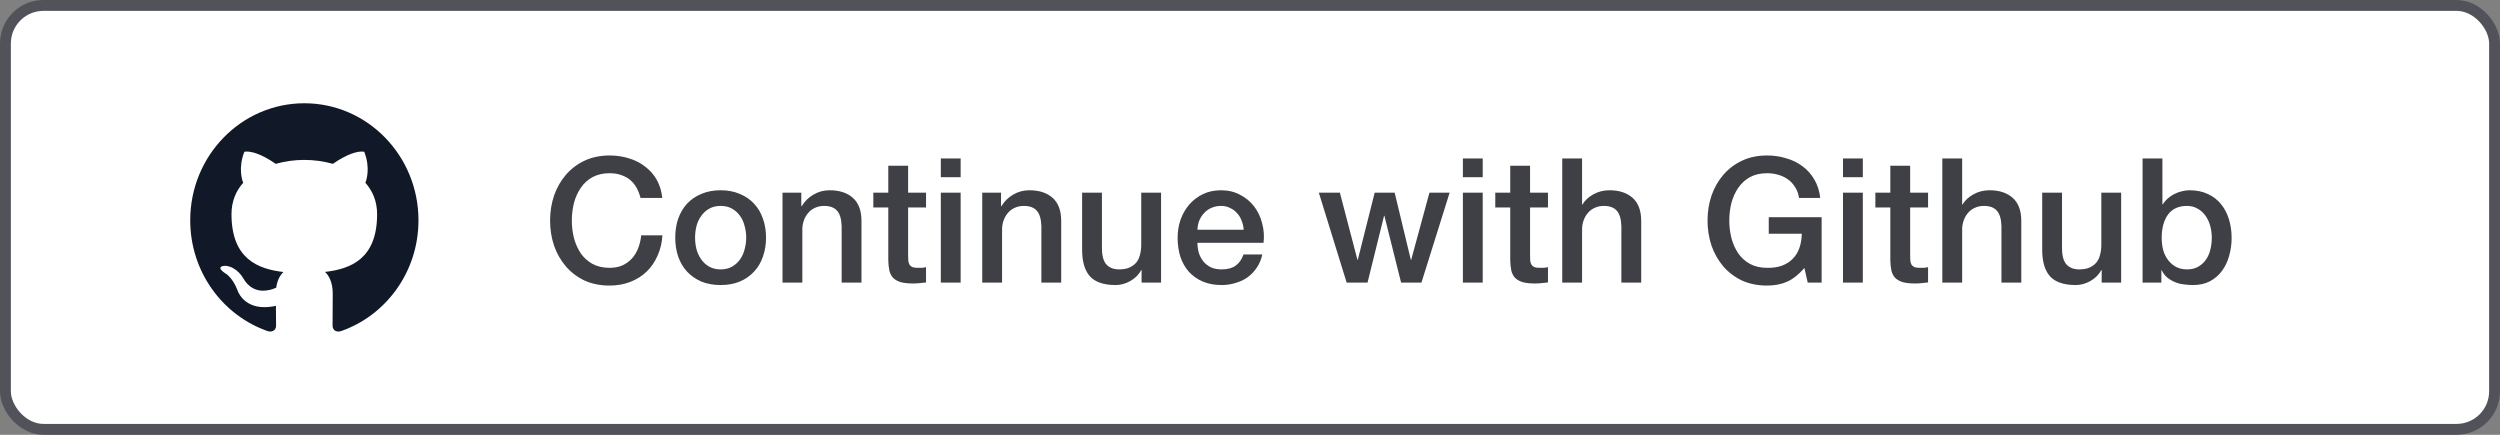
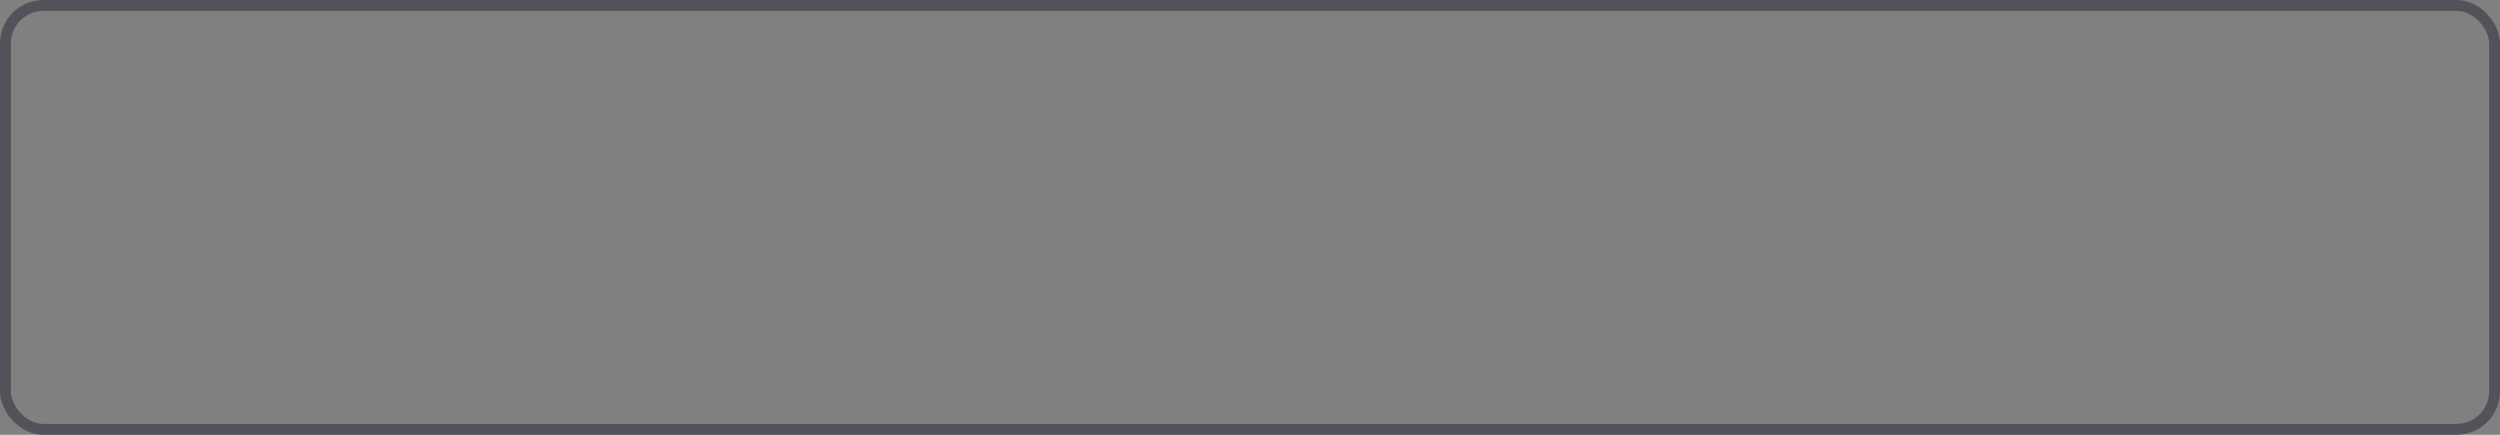
<svg xmlns="http://www.w3.org/2000/svg" width="230" height="40" viewBox="0 0 230 40" fill="none">
  <rect x="0" y="0" width="230" height="40" fill="#808080" stroke="none" />
-   <rect x="0.5" y="0.5" width="229" height="39" rx="3.5" fill="white" />
-   <path d="M28 9.5C22.202 9.5 17.5 14.323 17.5 20.267C17.5 25.025 20.509 29.056 24.681 30.481C24.74 30.494 24.799 30.5 24.859 30.5C25.248 30.5 25.398 30.214 25.398 29.966C25.398 29.708 25.389 29.033 25.384 28.133C25.037 28.214 24.682 28.257 24.325 28.259C22.305 28.259 21.845 26.689 21.845 26.689C21.367 25.447 20.678 25.114 20.678 25.114C19.764 24.472 20.673 24.453 20.744 24.453H20.748C21.803 24.547 22.356 25.569 22.356 25.569C22.881 26.488 23.584 26.745 24.212 26.745C24.628 26.737 25.037 26.641 25.413 26.464C25.506 25.77 25.778 25.297 26.078 25.025C23.748 24.753 21.297 23.83 21.297 19.705C21.297 18.528 21.705 17.567 22.375 16.817C22.267 16.545 21.906 15.448 22.478 13.967C22.555 13.949 22.634 13.941 22.712 13.944C23.092 13.944 23.95 14.089 25.366 15.073C27.086 14.592 28.905 14.592 30.625 15.073C32.041 14.089 32.898 13.944 33.278 13.944C33.357 13.941 33.436 13.949 33.513 13.967C34.084 15.448 33.723 16.545 33.616 16.817C34.286 17.572 34.694 18.533 34.694 19.705C34.694 23.839 32.237 24.748 29.898 25.016C30.273 25.348 30.611 26.005 30.611 27.008C30.611 28.447 30.597 29.609 30.597 29.961C30.597 30.214 30.742 30.5 31.131 30.5C31.194 30.5 31.257 30.494 31.319 30.481C35.495 29.056 38.5 25.02 38.5 20.267C38.5 14.323 33.798 9.5 28 9.5Z" fill="#111827" />
-   <path d="M58.928 18.208C58.843 17.877 58.725 17.573 58.576 17.296C58.427 17.019 58.235 16.779 58 16.576C57.765 16.373 57.488 16.219 57.168 16.112C56.859 15.995 56.496 15.936 56.08 15.936C55.472 15.936 54.944 16.059 54.496 16.304C54.059 16.549 53.701 16.88 53.424 17.296C53.147 17.701 52.939 18.165 52.8 18.688C52.672 19.211 52.608 19.744 52.608 20.288C52.608 20.832 52.672 21.365 52.8 21.888C52.939 22.411 53.147 22.88 53.424 23.296C53.701 23.701 54.059 24.027 54.496 24.272C54.944 24.517 55.472 24.64 56.08 24.64C56.528 24.64 56.923 24.565 57.264 24.416C57.605 24.256 57.899 24.043 58.144 23.776C58.389 23.499 58.581 23.179 58.72 22.816C58.859 22.453 58.949 22.064 58.992 21.648H60.944C60.901 22.331 60.752 22.955 60.496 23.52C60.251 24.085 59.915 24.576 59.488 24.992C59.061 25.397 58.56 25.712 57.984 25.936C57.408 26.16 56.773 26.272 56.08 26.272C55.227 26.272 54.459 26.117 53.776 25.808C53.104 25.488 52.533 25.056 52.064 24.512C51.595 23.968 51.232 23.333 50.976 22.608C50.731 21.883 50.608 21.109 50.608 20.288C50.608 19.477 50.731 18.709 50.976 17.984C51.232 17.259 51.595 16.624 52.064 16.08C52.533 15.536 53.104 15.104 53.776 14.784C54.459 14.464 55.227 14.304 56.08 14.304C56.72 14.304 57.323 14.395 57.888 14.576C58.453 14.747 58.949 15.003 59.376 15.344C59.813 15.675 60.165 16.08 60.432 16.56C60.699 17.04 60.864 17.589 60.928 18.208H58.928ZM66.299 26.224C65.638 26.224 65.046 26.117 64.523 25.904C64.011 25.68 63.574 25.376 63.211 24.992C62.859 24.608 62.587 24.149 62.395 23.616C62.214 23.083 62.123 22.496 62.123 21.856C62.123 21.227 62.214 20.645 62.395 20.112C62.587 19.579 62.859 19.12 63.211 18.736C63.574 18.352 64.011 18.053 64.523 17.84C65.046 17.616 65.638 17.504 66.299 17.504C66.96 17.504 67.547 17.616 68.059 17.84C68.582 18.053 69.019 18.352 69.371 18.736C69.734 19.12 70.005 19.579 70.187 20.112C70.379 20.645 70.475 21.227 70.475 21.856C70.475 22.496 70.379 23.083 70.187 23.616C70.005 24.149 69.734 24.608 69.371 24.992C69.019 25.376 68.582 25.68 68.059 25.904C67.547 26.117 66.96 26.224 66.299 26.224ZM66.299 24.784C66.704 24.784 67.056 24.699 67.355 24.528C67.653 24.357 67.899 24.133 68.091 23.856C68.283 23.579 68.421 23.269 68.507 22.928C68.603 22.576 68.651 22.219 68.651 21.856C68.651 21.504 68.603 21.152 68.507 20.8C68.421 20.448 68.283 20.139 68.091 19.872C67.899 19.595 67.653 19.371 67.355 19.2C67.056 19.029 66.704 18.944 66.299 18.944C65.894 18.944 65.541 19.029 65.243 19.2C64.944 19.371 64.699 19.595 64.507 19.872C64.315 20.139 64.171 20.448 64.075 20.8C63.989 21.152 63.947 21.504 63.947 21.856C63.947 22.219 63.989 22.576 64.075 22.928C64.171 23.269 64.315 23.579 64.507 23.856C64.699 24.133 64.944 24.357 65.243 24.528C65.541 24.699 65.894 24.784 66.299 24.784ZM71.991 17.728H73.719V18.944L73.751 18.976C74.029 18.517 74.391 18.16 74.839 17.904C75.287 17.637 75.783 17.504 76.327 17.504C77.234 17.504 77.949 17.739 78.471 18.208C78.994 18.677 79.255 19.381 79.255 20.32V26H77.431V20.8C77.41 20.149 77.271 19.68 77.015 19.392C76.759 19.093 76.359 18.944 75.815 18.944C75.506 18.944 75.229 19.003 74.983 19.12C74.738 19.227 74.53 19.381 74.359 19.584C74.189 19.776 74.055 20.005 73.959 20.272C73.863 20.539 73.815 20.821 73.815 21.12V26H71.991V17.728ZM80.347 17.728H81.723V15.248H83.547V17.728H85.195V19.088H83.547V23.504C83.547 23.696 83.552 23.861 83.563 24C83.584 24.139 83.621 24.256 83.675 24.352C83.739 24.448 83.829 24.523 83.947 24.576C84.064 24.619 84.224 24.64 84.427 24.64C84.555 24.64 84.683 24.64 84.811 24.64C84.939 24.629 85.067 24.608 85.195 24.576V25.984C84.992 26.005 84.795 26.027 84.603 26.048C84.411 26.069 84.213 26.08 84.011 26.08C83.531 26.08 83.141 26.037 82.843 25.952C82.555 25.856 82.325 25.723 82.155 25.552C81.995 25.371 81.883 25.147 81.819 24.88C81.765 24.613 81.733 24.309 81.723 23.968V19.088H80.347V17.728ZM86.555 14.576H88.379V16.304H86.555V14.576ZM86.555 17.728H88.379V26H86.555V17.728ZM90.366 17.728H92.094V18.944L92.126 18.976C92.404 18.517 92.766 18.16 93.214 17.904C93.662 17.637 94.158 17.504 94.702 17.504C95.609 17.504 96.324 17.739 96.846 18.208C97.369 18.677 97.63 19.381 97.63 20.32V26H95.806V20.8C95.785 20.149 95.646 19.68 95.39 19.392C95.134 19.093 94.734 18.944 94.19 18.944C93.881 18.944 93.604 19.003 93.358 19.12C93.113 19.227 92.905 19.381 92.734 19.584C92.564 19.776 92.43 20.005 92.334 20.272C92.238 20.539 92.19 20.821 92.19 21.12V26H90.366V17.728ZM106.818 26H105.026V24.848H104.994C104.77 25.264 104.434 25.6 103.986 25.856C103.548 26.101 103.1 26.224 102.642 26.224C101.554 26.224 100.764 25.957 100.274 25.424C99.794 24.88 99.554 24.064 99.554 22.976V17.728H101.378V22.8C101.378 23.525 101.516 24.037 101.794 24.336C102.071 24.635 102.46 24.784 102.962 24.784C103.346 24.784 103.666 24.725 103.922 24.608C104.178 24.491 104.386 24.336 104.546 24.144C104.706 23.941 104.818 23.701 104.882 23.424C104.956 23.147 104.994 22.848 104.994 22.528V17.728H106.818V26ZM114.421 21.136C114.4 20.848 114.336 20.571 114.229 20.304C114.133 20.037 113.995 19.808 113.813 19.616C113.643 19.413 113.429 19.253 113.173 19.136C112.928 19.008 112.651 18.944 112.341 18.944C112.021 18.944 111.728 19.003 111.461 19.12C111.205 19.227 110.981 19.381 110.789 19.584C110.608 19.776 110.459 20.005 110.341 20.272C110.235 20.539 110.176 20.827 110.165 21.136H114.421ZM110.165 22.336C110.165 22.656 110.208 22.965 110.293 23.264C110.389 23.563 110.528 23.824 110.709 24.048C110.891 24.272 111.12 24.453 111.397 24.592C111.675 24.72 112.005 24.784 112.389 24.784C112.923 24.784 113.349 24.672 113.669 24.448C114 24.213 114.245 23.867 114.405 23.408H116.133C116.037 23.856 115.872 24.256 115.637 24.608C115.403 24.96 115.12 25.259 114.789 25.504C114.459 25.739 114.085 25.915 113.669 26.032C113.264 26.16 112.837 26.224 112.389 26.224C111.739 26.224 111.163 26.117 110.661 25.904C110.16 25.691 109.733 25.392 109.381 25.008C109.04 24.624 108.779 24.165 108.597 23.632C108.427 23.099 108.341 22.512 108.341 21.872C108.341 21.285 108.432 20.731 108.613 20.208C108.805 19.675 109.072 19.211 109.413 18.816C109.765 18.411 110.187 18.091 110.677 17.856C111.168 17.621 111.723 17.504 112.341 17.504C112.992 17.504 113.573 17.643 114.085 17.92C114.608 18.187 115.04 18.544 115.381 18.992C115.723 19.44 115.968 19.957 116.117 20.544C116.277 21.12 116.32 21.717 116.245 22.336H110.165ZM121.333 17.728H123.269L124.885 23.904H124.917L126.469 17.728H128.309L129.797 23.904H129.829L131.509 17.728H133.365L130.773 26H128.901L127.365 19.856H127.333L125.813 26H123.893L121.333 17.728ZM134.586 14.576H136.41V16.304H134.586V14.576ZM134.586 17.728H136.41V26H134.586V17.728ZM137.566 17.728H138.942V15.248H140.766V17.728H142.414V19.088H140.766V23.504C140.766 23.696 140.771 23.861 140.782 24C140.803 24.139 140.84 24.256 140.894 24.352C140.958 24.448 141.048 24.523 141.166 24.576C141.283 24.619 141.443 24.64 141.646 24.64C141.774 24.64 141.902 24.64 142.03 24.64C142.158 24.629 142.286 24.608 142.414 24.576V25.984C142.211 26.005 142.014 26.027 141.822 26.048C141.63 26.069 141.432 26.08 141.23 26.08C140.75 26.08 140.36 26.037 140.062 25.952C139.774 25.856 139.544 25.723 139.374 25.552C139.214 25.371 139.102 25.147 139.038 24.88C138.984 24.613 138.952 24.309 138.942 23.968V19.088H137.566V17.728ZM143.726 14.576H145.55V18.816H145.582C145.806 18.443 146.136 18.133 146.574 17.888C147.022 17.632 147.518 17.504 148.062 17.504C148.968 17.504 149.683 17.739 150.206 18.208C150.728 18.677 150.99 19.381 150.99 20.32V26H149.166V20.8C149.144 20.149 149.006 19.68 148.75 19.392C148.494 19.093 148.094 18.944 147.55 18.944C147.24 18.944 146.963 19.003 146.718 19.12C146.472 19.227 146.264 19.381 146.094 19.584C145.923 19.776 145.79 20.005 145.694 20.272C145.598 20.539 145.55 20.821 145.55 21.12V26H143.726V14.576ZM167.59 26H166.31L166.006 24.656C165.473 25.264 164.94 25.685 164.406 25.92C163.873 26.155 163.26 26.272 162.566 26.272C161.713 26.272 160.945 26.117 160.262 25.808C159.59 25.488 159.02 25.056 158.55 24.512C158.081 23.968 157.718 23.333 157.462 22.608C157.217 21.883 157.094 21.109 157.094 20.288C157.094 19.477 157.217 18.709 157.462 17.984C157.718 17.259 158.081 16.624 158.55 16.08C159.02 15.536 159.59 15.104 160.262 14.784C160.945 14.464 161.713 14.304 162.566 14.304C163.185 14.304 163.772 14.389 164.326 14.56C164.892 14.72 165.393 14.965 165.83 15.296C166.268 15.616 166.63 16.021 166.918 16.512C167.206 17.003 167.388 17.568 167.462 18.208H165.51C165.457 17.835 165.34 17.509 165.158 17.232C164.988 16.944 164.769 16.704 164.502 16.512C164.236 16.32 163.937 16.176 163.606 16.08C163.276 15.984 162.929 15.936 162.566 15.936C161.958 15.936 161.43 16.059 160.982 16.304C160.545 16.549 160.188 16.88 159.91 17.296C159.633 17.701 159.425 18.165 159.286 18.688C159.158 19.211 159.094 19.744 159.094 20.288C159.094 20.832 159.158 21.365 159.286 21.888C159.425 22.411 159.633 22.88 159.91 23.296C160.188 23.701 160.545 24.027 160.982 24.272C161.43 24.517 161.958 24.64 162.566 24.64C163.078 24.651 163.532 24.587 163.926 24.448C164.321 24.299 164.652 24.091 164.918 23.824C165.196 23.547 165.404 23.211 165.542 22.816C165.681 22.421 165.756 21.984 165.766 21.504H162.726V19.984H167.59V26ZM169.555 14.576H171.379V16.304H169.555V14.576ZM169.555 17.728H171.379V26H169.555V17.728ZM172.534 17.728H173.91V15.248H175.734V17.728H177.382V19.088H175.734V23.504C175.734 23.696 175.74 23.861 175.75 24C175.772 24.139 175.809 24.256 175.862 24.352C175.926 24.448 176.017 24.523 176.134 24.576C176.252 24.619 176.412 24.64 176.614 24.64C176.742 24.64 176.87 24.64 176.998 24.64C177.126 24.629 177.254 24.608 177.382 24.576V25.984C177.18 26.005 176.982 26.027 176.79 26.048C176.598 26.069 176.401 26.08 176.198 26.08C175.718 26.08 175.329 26.037 175.03 25.952C174.742 25.856 174.513 25.723 174.342 25.552C174.182 25.371 174.07 25.147 174.006 24.88C173.953 24.613 173.921 24.309 173.91 23.968V19.088H172.534V17.728ZM178.694 14.576H180.518V18.816H180.55C180.774 18.443 181.105 18.133 181.542 17.888C181.99 17.632 182.486 17.504 183.03 17.504C183.937 17.504 184.652 17.739 185.174 18.208C185.697 18.677 185.958 19.381 185.958 20.32V26H184.134V20.8C184.113 20.149 183.974 19.68 183.718 19.392C183.462 19.093 183.062 18.944 182.518 18.944C182.209 18.944 181.932 19.003 181.686 19.12C181.441 19.227 181.233 19.381 181.062 19.584C180.892 19.776 180.758 20.005 180.662 20.272C180.566 20.539 180.518 20.821 180.518 21.12V26H178.694V14.576ZM195.146 26H193.354V24.848H193.322C193.098 25.264 192.762 25.6 192.314 25.856C191.877 26.101 191.429 26.224 190.97 26.224C189.882 26.224 189.093 25.957 188.602 25.424C188.122 24.88 187.882 24.064 187.882 22.976V17.728H189.706V22.8C189.706 23.525 189.845 24.037 190.122 24.336C190.399 24.635 190.789 24.784 191.29 24.784C191.674 24.784 191.994 24.725 192.25 24.608C192.506 24.491 192.714 24.336 192.874 24.144C193.034 23.941 193.146 23.701 193.21 23.424C193.285 23.147 193.322 22.848 193.322 22.528V17.728H195.146V26ZM197.117 14.576H198.941V18.8H198.973C199.101 18.597 199.256 18.416 199.437 18.256C199.619 18.096 199.816 17.963 200.029 17.856C200.253 17.739 200.483 17.653 200.717 17.6C200.963 17.536 201.203 17.504 201.437 17.504C202.088 17.504 202.653 17.621 203.133 17.856C203.624 18.08 204.029 18.395 204.349 18.8C204.669 19.195 204.909 19.659 205.069 20.192C205.229 20.725 205.309 21.296 205.309 21.904C205.309 22.459 205.235 22.997 205.085 23.52C204.947 24.043 204.728 24.507 204.429 24.912C204.141 25.307 203.773 25.627 203.325 25.872C202.877 26.107 202.349 26.224 201.741 26.224C201.464 26.224 201.181 26.203 200.893 26.16C200.616 26.128 200.349 26.059 200.093 25.952C199.837 25.845 199.603 25.707 199.389 25.536C199.187 25.365 199.016 25.141 198.877 24.864H198.845V26H197.117V14.576ZM203.485 21.872C203.485 21.499 203.437 21.136 203.341 20.784C203.245 20.432 203.101 20.123 202.909 19.856C202.717 19.579 202.477 19.36 202.189 19.2C201.901 19.029 201.571 18.944 201.197 18.944C200.429 18.944 199.848 19.211 199.453 19.744C199.069 20.277 198.877 20.987 198.877 21.872C198.877 22.288 198.925 22.677 199.021 23.04C199.128 23.392 199.283 23.696 199.485 23.952C199.688 24.208 199.928 24.411 200.205 24.56C200.493 24.709 200.824 24.784 201.197 24.784C201.613 24.784 201.965 24.699 202.253 24.528C202.541 24.357 202.776 24.139 202.957 23.872C203.149 23.595 203.283 23.285 203.357 22.944C203.443 22.592 203.485 22.235 203.485 21.872Z" fill="#3F3F46" />
  <rect x="0.5" y="0.5" width="229" height="39" rx="3.5" stroke="#52525B" />
</svg>